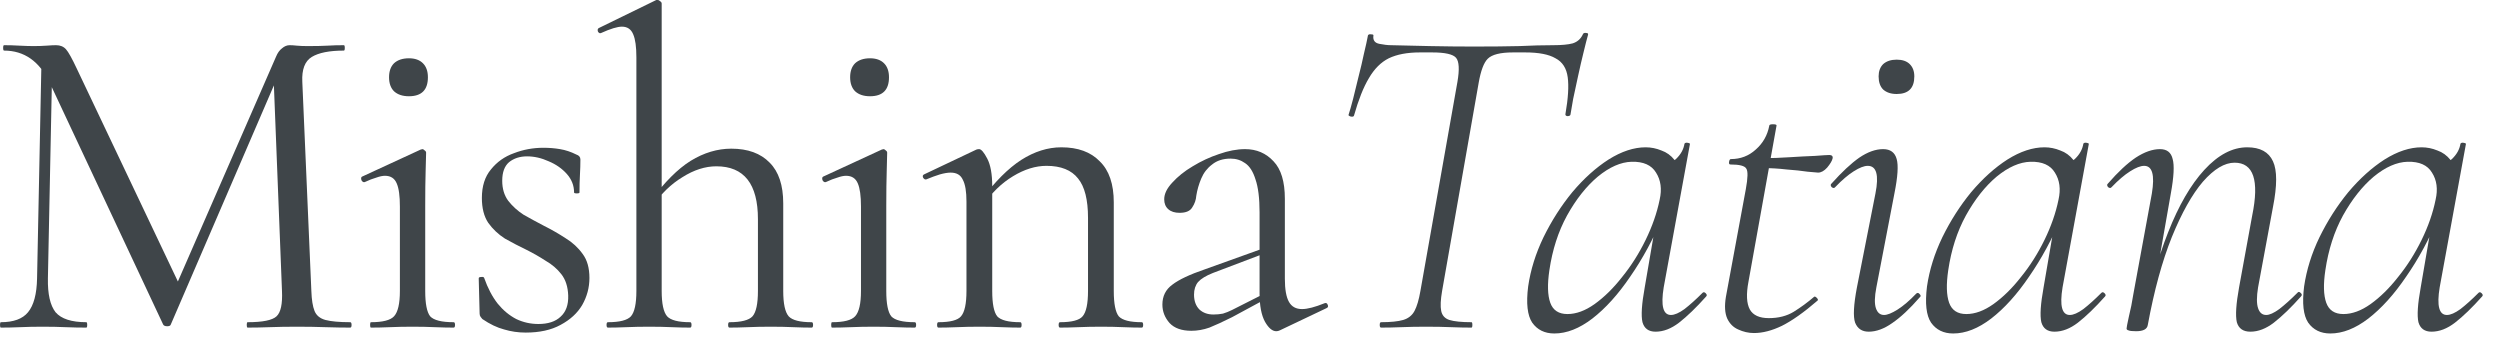
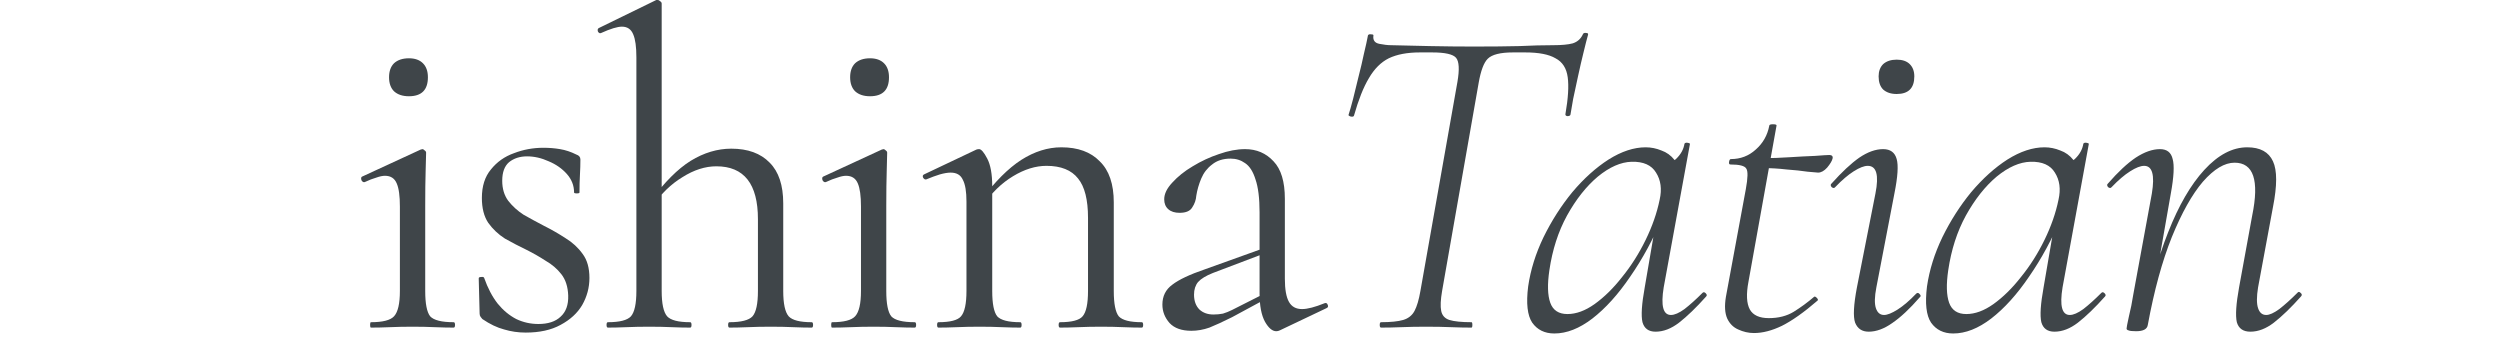
<svg xmlns="http://www.w3.org/2000/svg" width="92" height="13" viewBox="0 0 92 13" fill="none">
-   <path d="M1.364 10.244L1.53 2.045L1.929 2.079L1.763 10.244C1.752 10.82 1.846 11.236 2.045 11.491C2.256 11.735 2.633 11.857 3.176 11.857C3.198 11.857 3.209 11.89 3.209 11.957C3.209 12.023 3.198 12.056 3.176 12.056C2.932 12.056 2.677 12.051 2.411 12.04C2.156 12.028 1.874 12.023 1.563 12.023C1.275 12.023 1.003 12.028 0.748 12.04C0.493 12.051 0.255 12.056 0.033 12.056C0.011 12.056 0 12.023 0 11.957C0 11.89 0.011 11.857 0.033 11.857C0.499 11.857 0.831 11.735 1.031 11.491C1.242 11.236 1.353 10.82 1.364 10.244ZM12.888 11.857C12.921 11.857 12.938 11.89 12.938 11.957C12.938 12.023 12.921 12.056 12.888 12.056C12.622 12.056 12.317 12.051 11.973 12.04C11.64 12.028 11.291 12.023 10.925 12.023C10.571 12.023 10.238 12.028 9.928 12.04C9.628 12.051 9.357 12.056 9.113 12.056C9.091 12.056 9.08 12.023 9.08 11.957C9.08 11.89 9.091 11.857 9.113 11.857C9.667 11.857 10.022 11.785 10.177 11.64C10.332 11.496 10.399 11.186 10.377 10.709L10.061 2.677L10.61 1.912L6.286 11.94C6.275 11.984 6.23 12.006 6.153 12.006C6.075 12.006 6.025 11.984 6.003 11.94L1.829 3.043C1.452 2.256 0.892 1.862 0.15 1.862C0.127 1.862 0.116 1.829 0.116 1.763C0.116 1.696 0.127 1.663 0.15 1.663C0.327 1.663 0.516 1.668 0.715 1.68C0.926 1.691 1.098 1.696 1.231 1.696C1.408 1.696 1.569 1.691 1.713 1.68C1.868 1.668 1.984 1.663 2.062 1.663C2.217 1.663 2.339 1.713 2.428 1.813C2.517 1.912 2.65 2.151 2.827 2.528L6.618 10.51L6.103 11.374L10.161 2.079C10.216 1.946 10.288 1.846 10.377 1.779C10.465 1.702 10.56 1.663 10.659 1.663C10.726 1.663 10.815 1.668 10.925 1.68C11.036 1.691 11.169 1.696 11.325 1.696C11.624 1.696 11.868 1.691 12.056 1.68C12.245 1.668 12.444 1.663 12.655 1.663C12.677 1.663 12.688 1.696 12.688 1.763C12.688 1.829 12.677 1.862 12.655 1.862C12.123 1.862 11.729 1.94 11.474 2.095C11.219 2.251 11.103 2.555 11.125 3.01L11.458 10.709C11.469 11.031 11.508 11.275 11.574 11.441C11.64 11.607 11.774 11.718 11.973 11.774C12.184 11.829 12.489 11.857 12.888 11.857Z" fill="#3F4549" />
  <path d="M13.652 12.056C13.63 12.056 13.619 12.023 13.619 11.957C13.619 11.89 13.63 11.857 13.652 11.857C14.084 11.857 14.367 11.785 14.5 11.64C14.644 11.485 14.716 11.175 14.716 10.709V7.6C14.716 7.212 14.678 6.929 14.6 6.751C14.522 6.563 14.378 6.469 14.168 6.469C14.079 6.469 13.973 6.491 13.851 6.535C13.73 6.569 13.585 6.624 13.419 6.702C13.375 6.713 13.336 6.691 13.303 6.635C13.281 6.569 13.286 6.524 13.319 6.502L15.481 5.504C15.514 5.493 15.537 5.488 15.548 5.488C15.57 5.488 15.598 5.504 15.631 5.538C15.664 5.56 15.681 5.587 15.681 5.621C15.681 5.709 15.675 5.926 15.664 6.269C15.653 6.613 15.648 7.051 15.648 7.583V10.709C15.648 11.175 15.709 11.485 15.83 11.64C15.963 11.785 16.252 11.857 16.695 11.857C16.728 11.857 16.745 11.89 16.745 11.957C16.745 12.023 16.728 12.056 16.695 12.056C16.496 12.056 16.263 12.051 15.997 12.04C15.742 12.028 15.47 12.023 15.182 12.023C14.894 12.023 14.617 12.028 14.35 12.04C14.095 12.051 13.863 12.056 13.652 12.056ZM15.049 3.542C14.816 3.542 14.633 3.481 14.5 3.359C14.378 3.237 14.317 3.065 14.317 2.844C14.317 2.622 14.378 2.45 14.5 2.328C14.633 2.206 14.816 2.145 15.049 2.145C15.271 2.145 15.442 2.206 15.564 2.328C15.686 2.45 15.747 2.622 15.747 2.844C15.747 3.309 15.514 3.542 15.049 3.542Z" fill="#3F4549" />
  <path d="M18.482 6.652C18.482 6.94 18.554 7.184 18.698 7.383C18.853 7.583 19.042 7.755 19.263 7.899C19.496 8.032 19.74 8.165 19.995 8.298C20.283 8.442 20.555 8.597 20.81 8.764C21.065 8.919 21.276 9.113 21.442 9.346C21.608 9.567 21.691 9.861 21.691 10.227C21.691 10.582 21.602 10.914 21.425 11.225C21.248 11.524 20.982 11.768 20.627 11.957C20.283 12.145 19.857 12.239 19.346 12.239C19.069 12.239 18.803 12.2 18.548 12.123C18.293 12.056 18.027 11.929 17.75 11.74C17.728 11.718 17.706 11.69 17.684 11.657C17.661 11.624 17.65 11.585 17.65 11.541L17.617 10.244C17.617 10.21 17.645 10.194 17.7 10.194C17.767 10.183 17.805 10.194 17.817 10.227C17.95 10.604 18.116 10.92 18.316 11.175C18.515 11.419 18.742 11.607 18.997 11.74C19.252 11.862 19.524 11.923 19.812 11.923C20.167 11.923 20.439 11.835 20.627 11.657C20.826 11.48 20.921 11.219 20.91 10.876C20.899 10.554 20.815 10.293 20.66 10.094C20.505 9.894 20.311 9.728 20.078 9.595C19.857 9.451 19.624 9.318 19.38 9.196C19.103 9.063 18.837 8.924 18.581 8.78C18.338 8.625 18.133 8.431 17.966 8.198C17.811 7.965 17.733 7.661 17.733 7.284C17.733 6.851 17.844 6.502 18.066 6.236C18.288 5.959 18.57 5.759 18.914 5.637C19.258 5.504 19.618 5.438 19.995 5.438C20.206 5.438 20.411 5.454 20.61 5.488C20.81 5.521 21.009 5.587 21.209 5.687C21.309 5.72 21.359 5.781 21.359 5.87C21.359 6.048 21.353 6.236 21.342 6.436C21.331 6.624 21.325 6.84 21.325 7.084C21.325 7.106 21.292 7.117 21.226 7.117C21.159 7.117 21.126 7.106 21.126 7.084C21.126 6.829 21.037 6.602 20.86 6.402C20.682 6.203 20.461 6.048 20.195 5.937C19.928 5.815 19.662 5.754 19.396 5.754C19.13 5.754 18.909 5.826 18.731 5.97C18.565 6.114 18.482 6.341 18.482 6.652Z" fill="#3F4549" />
  <path d="M22.371 12.056C22.338 12.056 22.321 12.023 22.321 11.957C22.321 11.89 22.338 11.857 22.371 11.857C22.804 11.857 23.086 11.785 23.219 11.64C23.352 11.485 23.419 11.175 23.419 10.709V2.112C23.419 1.724 23.38 1.441 23.302 1.264C23.225 1.075 23.086 0.981 22.887 0.981C22.72 0.981 22.465 1.059 22.122 1.214C22.077 1.236 22.039 1.219 22.005 1.164C21.983 1.098 21.994 1.053 22.039 1.031L24.151 0C24.173 0 24.184 0 24.184 0C24.184 0 24.189 0 24.2 0C24.234 0 24.267 0.017 24.3 0.05C24.334 0.072 24.35 0.1 24.35 0.133V10.709C24.35 11.175 24.417 11.485 24.55 11.64C24.683 11.785 24.965 11.857 25.398 11.857C25.431 11.857 25.448 11.89 25.448 11.957C25.448 12.023 25.431 12.056 25.398 12.056C25.198 12.056 24.971 12.051 24.716 12.04C24.461 12.028 24.184 12.023 23.884 12.023C23.596 12.023 23.319 12.028 23.053 12.04C22.787 12.051 22.56 12.056 22.371 12.056ZM26.845 12.056C26.811 12.056 26.795 12.023 26.795 11.957C26.795 11.89 26.811 11.857 26.845 11.857C27.277 11.857 27.559 11.785 27.693 11.64C27.826 11.485 27.892 11.175 27.892 10.709V8.065C27.892 6.768 27.382 6.12 26.362 6.12C25.952 6.12 25.536 6.253 25.115 6.519C24.694 6.774 24.334 7.123 24.034 7.566L23.968 7.367C24.455 6.702 24.938 6.219 25.414 5.92C25.902 5.621 26.401 5.471 26.911 5.471C27.521 5.471 27.992 5.643 28.325 5.987C28.657 6.319 28.823 6.818 28.823 7.483V10.709C28.823 11.175 28.89 11.485 29.023 11.64C29.156 11.785 29.439 11.857 29.871 11.857C29.904 11.857 29.921 11.89 29.921 11.957C29.921 12.023 29.904 12.056 29.871 12.056C29.672 12.056 29.444 12.051 29.189 12.04C28.934 12.028 28.657 12.023 28.358 12.023C28.07 12.023 27.792 12.028 27.526 12.04C27.26 12.051 27.033 12.056 26.845 12.056Z" fill="#3F4549" />
  <path d="M30.62 12.056C30.598 12.056 30.587 12.023 30.587 11.957C30.587 11.89 30.598 11.857 30.62 11.857C31.052 11.857 31.335 11.785 31.468 11.64C31.612 11.485 31.684 11.175 31.684 10.709V7.6C31.684 7.212 31.645 6.929 31.568 6.751C31.49 6.563 31.346 6.469 31.135 6.469C31.047 6.469 30.941 6.491 30.819 6.535C30.697 6.569 30.553 6.624 30.387 6.702C30.343 6.713 30.304 6.691 30.27 6.635C30.248 6.569 30.254 6.524 30.287 6.502L32.449 5.504C32.482 5.493 32.504 5.488 32.516 5.488C32.538 5.488 32.565 5.504 32.599 5.538C32.632 5.56 32.648 5.587 32.648 5.621C32.648 5.709 32.643 5.926 32.632 6.269C32.621 6.613 32.615 7.051 32.615 7.583V10.709C32.615 11.175 32.676 11.485 32.798 11.64C32.931 11.785 33.219 11.857 33.663 11.857C33.696 11.857 33.713 11.89 33.713 11.957C33.713 12.023 33.696 12.056 33.663 12.056C33.463 12.056 33.23 12.051 32.965 12.04C32.709 12.028 32.438 12.023 32.15 12.023C31.861 12.023 31.584 12.028 31.318 12.04C31.063 12.051 30.83 12.056 30.62 12.056ZM32.017 3.542C31.784 3.542 31.601 3.481 31.468 3.359C31.346 3.237 31.285 3.065 31.285 2.844C31.285 2.622 31.346 2.45 31.468 2.328C31.601 2.206 31.784 2.145 32.017 2.145C32.238 2.145 32.41 2.206 32.532 2.328C32.654 2.45 32.715 2.622 32.715 2.844C32.715 3.309 32.482 3.542 32.017 3.542Z" fill="#3F4549" />
  <path d="M39.008 12.056C38.975 12.056 38.958 12.023 38.958 11.957C38.958 11.89 38.975 11.857 39.008 11.857C39.441 11.857 39.718 11.785 39.84 11.64C39.973 11.485 40.039 11.175 40.039 10.709V8.015C40.039 7.35 39.917 6.868 39.673 6.569C39.429 6.258 39.041 6.103 38.509 6.103C38.11 6.103 37.7 6.23 37.279 6.485C36.857 6.74 36.497 7.09 36.198 7.533L36.131 7.334C36.619 6.679 37.101 6.197 37.578 5.887C38.066 5.576 38.559 5.421 39.058 5.421C39.668 5.421 40.139 5.593 40.471 5.937C40.815 6.269 40.987 6.774 40.987 7.45V10.709C40.987 11.175 41.048 11.485 41.17 11.64C41.303 11.785 41.586 11.857 42.018 11.857C42.051 11.857 42.068 11.89 42.068 11.957C42.068 12.023 42.051 12.056 42.018 12.056C41.83 12.056 41.602 12.051 41.336 12.04C41.081 12.028 40.81 12.023 40.521 12.023C40.233 12.023 39.956 12.028 39.69 12.04C39.424 12.051 39.197 12.056 39.008 12.056ZM34.535 12.056C34.502 12.056 34.485 12.023 34.485 11.957C34.485 11.89 34.502 11.857 34.535 11.857C34.967 11.857 35.244 11.785 35.366 11.64C35.499 11.485 35.566 11.175 35.566 10.709V7.417C35.566 7.051 35.522 6.785 35.433 6.618C35.355 6.441 35.206 6.352 34.984 6.352C34.873 6.352 34.74 6.375 34.585 6.419C34.441 6.463 34.274 6.524 34.086 6.602C34.041 6.613 34.003 6.591 33.969 6.535C33.947 6.48 33.958 6.441 34.003 6.419L35.932 5.504C35.965 5.493 35.998 5.488 36.032 5.488C36.109 5.488 36.209 5.604 36.331 5.837C36.453 6.07 36.514 6.408 36.514 6.851V10.709C36.514 11.175 36.575 11.485 36.697 11.64C36.83 11.785 37.112 11.857 37.545 11.857C37.578 11.857 37.595 11.89 37.595 11.957C37.595 12.023 37.578 12.056 37.545 12.056C37.356 12.056 37.129 12.051 36.863 12.04C36.608 12.028 36.336 12.023 36.048 12.023C35.76 12.023 35.483 12.028 35.217 12.04C34.951 12.051 34.723 12.056 34.535 12.056Z" fill="#3F4549" />
  <path d="M47.1 12.156C47.056 12.178 47.011 12.189 46.967 12.189C46.823 12.189 46.684 12.073 46.551 11.84C46.418 11.596 46.352 11.247 46.352 10.792V7.816C46.352 7.295 46.302 6.89 46.202 6.602C46.113 6.314 45.986 6.114 45.819 6.003C45.664 5.892 45.487 5.837 45.287 5.837C45.01 5.837 44.783 5.909 44.606 6.053C44.428 6.186 44.295 6.358 44.206 6.569C44.118 6.779 44.057 6.99 44.024 7.2C44.013 7.356 43.963 7.5 43.874 7.633C43.796 7.766 43.641 7.832 43.408 7.832C43.231 7.832 43.092 7.788 42.993 7.699C42.893 7.611 42.843 7.489 42.843 7.334C42.843 7.134 42.943 6.929 43.142 6.718C43.342 6.497 43.591 6.297 43.891 6.12C44.201 5.931 44.523 5.781 44.855 5.671C45.199 5.549 45.52 5.488 45.819 5.488C46.241 5.488 46.59 5.637 46.867 5.937C47.144 6.225 47.283 6.685 47.283 7.317V10.26C47.283 10.648 47.333 10.931 47.433 11.108C47.532 11.286 47.693 11.374 47.915 11.374C48.114 11.374 48.392 11.302 48.746 11.158C48.802 11.136 48.84 11.158 48.863 11.225C48.885 11.28 48.868 11.319 48.813 11.341L47.1 12.156ZM43.841 12.173C43.486 12.173 43.22 12.078 43.042 11.89C42.865 11.69 42.776 11.463 42.776 11.208C42.776 10.898 42.898 10.654 43.142 10.476C43.386 10.288 43.785 10.1 44.34 9.911L46.518 9.129L46.568 9.312L44.639 10.044C44.384 10.144 44.201 10.255 44.09 10.377C43.99 10.499 43.94 10.654 43.94 10.842C43.94 11.075 44.007 11.258 44.14 11.391C44.273 11.513 44.445 11.574 44.656 11.574C44.777 11.574 44.894 11.563 45.005 11.541C45.116 11.508 45.226 11.463 45.337 11.408L46.751 10.693L46.784 10.892L45.337 11.674C45.005 11.84 44.728 11.967 44.506 12.056C44.284 12.134 44.062 12.173 43.841 12.173Z" fill="#3F4549" />
  <path d="M50.824 12.056C50.791 12.056 50.774 12.023 50.774 11.957C50.774 11.89 50.791 11.857 50.824 11.857C51.179 11.857 51.45 11.829 51.639 11.774C51.827 11.718 51.966 11.607 52.055 11.441C52.143 11.275 52.215 11.031 52.271 10.709L53.634 3.01C53.712 2.555 53.695 2.262 53.584 2.129C53.474 1.996 53.18 1.929 52.703 1.929H52.254C51.788 1.929 51.406 2.001 51.107 2.145C50.819 2.289 50.575 2.533 50.375 2.877C50.175 3.209 49.993 3.67 49.826 4.257C49.815 4.29 49.776 4.301 49.71 4.29C49.643 4.268 49.616 4.246 49.627 4.224C49.671 4.091 49.727 3.897 49.793 3.642C49.859 3.387 49.926 3.115 49.993 2.827C50.07 2.528 50.137 2.245 50.192 1.979C50.259 1.702 50.309 1.474 50.342 1.297C50.364 1.264 50.403 1.253 50.458 1.264C50.525 1.264 50.552 1.28 50.541 1.314C50.519 1.48 50.591 1.58 50.758 1.613C50.924 1.646 51.068 1.663 51.19 1.663C51.6 1.674 52.077 1.685 52.62 1.696C53.174 1.707 53.712 1.713 54.233 1.713C54.898 1.713 55.458 1.707 55.913 1.696C56.367 1.674 56.783 1.663 57.16 1.663C57.47 1.663 57.709 1.641 57.875 1.596C58.052 1.541 58.18 1.425 58.257 1.247C58.279 1.214 58.318 1.203 58.374 1.214C58.429 1.214 58.451 1.236 58.44 1.28C58.396 1.436 58.34 1.652 58.274 1.929C58.208 2.195 58.141 2.483 58.074 2.794C58.008 3.093 57.947 3.376 57.892 3.642C57.847 3.897 57.814 4.091 57.792 4.224C57.781 4.257 57.742 4.274 57.675 4.274C57.62 4.263 57.598 4.235 57.609 4.191C57.709 3.614 57.736 3.165 57.692 2.844C57.648 2.511 57.498 2.278 57.243 2.145C56.999 2.001 56.628 1.929 56.129 1.929H55.68C55.214 1.929 54.904 2.007 54.749 2.162C54.604 2.306 54.494 2.6 54.416 3.043L53.069 10.709C53.014 11.031 53.002 11.275 53.036 11.441C53.069 11.607 53.169 11.718 53.335 11.774C53.513 11.829 53.784 11.857 54.15 11.857C54.172 11.857 54.183 11.89 54.183 11.957C54.183 12.023 54.172 12.056 54.15 12.056C53.928 12.056 53.679 12.051 53.402 12.04C53.124 12.028 52.814 12.023 52.47 12.023C52.16 12.023 51.861 12.028 51.572 12.04C51.295 12.051 51.046 12.056 50.824 12.056Z" fill="#3F4549" />
  <path d="M57.2 12.272C56.845 12.272 56.574 12.139 56.385 11.873C56.208 11.607 56.158 11.164 56.236 10.543C56.324 9.933 56.513 9.329 56.801 8.73C57.1 8.121 57.455 7.566 57.865 7.067C58.286 6.569 58.73 6.169 59.196 5.87C59.672 5.571 60.127 5.421 60.559 5.421C60.759 5.421 60.953 5.46 61.141 5.538C61.33 5.604 61.49 5.72 61.623 5.887C61.757 6.053 61.834 6.269 61.856 6.535L61.224 6.12C61.346 6.097 61.496 6.009 61.673 5.854C61.851 5.687 61.956 5.499 61.989 5.288C62.011 5.255 62.05 5.244 62.106 5.255C62.172 5.266 62.2 5.283 62.189 5.305L61.224 10.576C61.114 11.252 61.202 11.591 61.49 11.591C61.623 11.591 61.79 11.519 61.989 11.374C62.189 11.219 62.411 11.02 62.654 10.776C62.688 10.742 62.727 10.748 62.771 10.792C62.815 10.837 62.821 10.876 62.788 10.909C62.422 11.319 62.089 11.64 61.79 11.873C61.502 12.095 61.213 12.206 60.925 12.206C60.67 12.206 60.509 12.089 60.443 11.857C60.387 11.613 60.415 11.186 60.526 10.576L60.925 8.248L61.191 7.965C60.847 8.786 60.448 9.523 59.994 10.177C59.55 10.831 59.085 11.347 58.597 11.724C58.12 12.089 57.655 12.272 57.2 12.272ZM57.682 11.557C58.004 11.557 58.336 11.435 58.68 11.191C59.035 10.937 59.373 10.604 59.694 10.194C60.027 9.784 60.315 9.329 60.559 8.83C60.803 8.331 60.975 7.838 61.075 7.35C61.163 6.962 61.119 6.63 60.942 6.352C60.775 6.075 60.476 5.942 60.044 5.953C59.645 5.964 59.229 6.147 58.797 6.502C58.375 6.857 57.998 7.334 57.666 7.932C57.344 8.52 57.128 9.19 57.017 9.944C56.94 10.465 56.951 10.864 57.05 11.142C57.15 11.419 57.361 11.557 57.682 11.557Z" fill="#3F4549" />
  <path d="M64.544 12.256C64.345 12.256 64.151 12.211 63.962 12.123C63.785 12.045 63.652 11.912 63.563 11.724C63.474 11.524 63.458 11.258 63.513 10.925L64.245 6.968C64.323 6.546 64.328 6.291 64.262 6.203C64.206 6.103 64.012 6.053 63.679 6.053C63.635 6.053 63.619 6.02 63.63 5.953C63.641 5.887 63.663 5.854 63.696 5.854C64.051 5.854 64.356 5.737 64.611 5.504C64.877 5.271 65.043 4.978 65.11 4.623C65.11 4.59 65.154 4.573 65.243 4.573C65.343 4.573 65.387 4.59 65.376 4.623L64.345 10.36C64.256 10.826 64.273 11.169 64.395 11.391C64.516 11.602 64.749 11.707 65.093 11.707C65.448 11.707 65.753 11.629 66.008 11.474C66.274 11.308 66.523 11.125 66.756 10.925C66.778 10.903 66.811 10.914 66.856 10.959C66.9 11.003 66.911 11.036 66.889 11.059C66.39 11.491 65.952 11.801 65.575 11.99C65.209 12.167 64.866 12.256 64.544 12.256ZM66.906 6.352C66.872 6.352 66.745 6.341 66.523 6.319C66.301 6.286 66.041 6.258 65.742 6.236C65.453 6.203 65.176 6.186 64.91 6.186L64.943 5.82C65.198 5.82 65.498 5.809 65.841 5.787C66.185 5.765 66.501 5.748 66.789 5.737C67.077 5.715 67.255 5.704 67.321 5.704C67.366 5.704 67.399 5.715 67.421 5.737C67.443 5.759 67.449 5.793 67.438 5.837C67.416 5.926 67.349 6.036 67.238 6.169C67.127 6.291 67.016 6.352 66.906 6.352Z" fill="#3F4549" />
  <path d="M68.767 12.206C68.523 12.206 68.357 12.095 68.268 11.873C68.191 11.652 68.213 11.219 68.335 10.576L69.017 7.117C69.15 6.441 69.055 6.103 68.734 6.103C68.601 6.103 68.429 6.169 68.218 6.303C68.008 6.436 67.781 6.63 67.537 6.885C67.503 6.929 67.459 6.929 67.404 6.885C67.359 6.829 67.359 6.785 67.404 6.751C67.781 6.33 68.119 6.014 68.418 5.804C68.728 5.593 69.022 5.488 69.299 5.488C69.565 5.488 69.732 5.61 69.798 5.854C69.865 6.086 69.837 6.508 69.715 7.117L69.05 10.576C68.983 10.92 68.978 11.175 69.033 11.341C69.089 11.508 69.189 11.591 69.333 11.591C69.454 11.591 69.621 11.524 69.832 11.391C70.042 11.258 70.269 11.064 70.513 10.809C70.558 10.765 70.602 10.77 70.646 10.826C70.691 10.87 70.691 10.909 70.646 10.942C70.28 11.363 69.942 11.679 69.632 11.89C69.333 12.101 69.044 12.206 68.767 12.206ZM69.798 3.459C69.588 3.459 69.421 3.403 69.299 3.293C69.189 3.182 69.133 3.021 69.133 2.81C69.133 2.622 69.189 2.472 69.299 2.361C69.421 2.251 69.588 2.195 69.798 2.195C70.009 2.195 70.17 2.251 70.28 2.361C70.391 2.472 70.447 2.622 70.447 2.81C70.447 3.243 70.231 3.459 69.798 3.459Z" fill="#3F4549" />
  <path d="M71.878 12.272C71.523 12.272 71.252 12.139 71.063 11.873C70.886 11.607 70.836 11.164 70.913 10.543C71.002 9.933 71.191 9.329 71.479 8.73C71.778 8.121 72.133 7.566 72.543 7.067C72.965 6.569 73.408 6.169 73.874 5.87C74.35 5.571 74.805 5.421 75.237 5.421C75.437 5.421 75.631 5.46 75.819 5.538C76.008 5.604 76.168 5.72 76.301 5.887C76.434 6.053 76.512 6.269 76.534 6.535L75.902 6.12C76.024 6.097 76.174 6.009 76.351 5.854C76.529 5.687 76.634 5.499 76.667 5.288C76.689 5.255 76.728 5.244 76.784 5.255C76.85 5.266 76.878 5.283 76.867 5.305L75.902 10.576C75.791 11.252 75.88 11.591 76.168 11.591C76.301 11.591 76.468 11.519 76.667 11.374C76.867 11.219 77.088 11.02 77.332 10.776C77.366 10.742 77.404 10.748 77.449 10.792C77.493 10.837 77.499 10.876 77.466 10.909C77.1 11.319 76.767 11.64 76.468 11.873C76.18 12.095 75.891 12.206 75.603 12.206C75.348 12.206 75.187 12.089 75.121 11.857C75.065 11.613 75.093 11.186 75.204 10.576L75.603 8.248L75.869 7.965C75.525 8.786 75.126 9.523 74.672 10.177C74.228 10.831 73.763 11.347 73.275 11.724C72.798 12.089 72.333 12.272 71.878 12.272ZM72.36 11.557C72.682 11.557 73.014 11.435 73.358 11.191C73.713 10.937 74.051 10.604 74.372 10.194C74.705 9.784 74.993 9.329 75.237 8.83C75.481 8.331 75.653 7.838 75.753 7.35C75.841 6.962 75.797 6.63 75.62 6.352C75.453 6.075 75.154 5.942 74.722 5.953C74.323 5.964 73.907 6.147 73.474 6.502C73.053 6.857 72.676 7.334 72.344 7.932C72.022 8.52 71.806 9.19 71.695 9.944C71.618 10.465 71.629 10.864 71.728 11.142C71.828 11.419 72.039 11.557 72.36 11.557Z" fill="#3F4549" />
  <path d="M82.814 12.206C82.548 12.206 82.382 12.089 82.315 11.857C82.26 11.613 82.287 11.186 82.398 10.576L82.881 7.932C83.147 6.635 82.93 5.987 82.232 5.987C81.866 5.987 81.478 6.219 81.068 6.685C80.669 7.151 80.287 7.832 79.921 8.73C79.566 9.617 79.272 10.693 79.039 11.957L78.856 11.94C79.089 10.654 79.4 9.523 79.788 8.547C80.176 7.561 80.619 6.796 81.118 6.253C81.628 5.698 82.154 5.421 82.698 5.421C83.174 5.421 83.49 5.593 83.646 5.937C83.801 6.269 83.801 6.829 83.646 7.616L83.097 10.576C83.041 10.92 83.041 11.175 83.097 11.341C83.152 11.508 83.252 11.591 83.396 11.591C83.518 11.591 83.679 11.519 83.878 11.374C84.078 11.219 84.3 11.02 84.544 10.776C84.577 10.731 84.616 10.731 84.66 10.776C84.715 10.82 84.721 10.864 84.677 10.909C84.311 11.319 83.978 11.64 83.679 11.873C83.391 12.095 83.102 12.206 82.814 12.206ZM78.607 12.189C78.463 12.189 78.369 12.178 78.324 12.156C78.28 12.145 78.258 12.123 78.258 12.089C78.258 12.056 78.285 11.912 78.341 11.657C78.407 11.391 78.463 11.114 78.507 10.826L79.189 7.117C79.3 6.441 79.206 6.103 78.906 6.103C78.773 6.103 78.601 6.169 78.391 6.303C78.18 6.436 77.953 6.63 77.709 6.885C77.676 6.929 77.631 6.929 77.576 6.885C77.532 6.829 77.532 6.785 77.576 6.751C77.942 6.33 78.28 6.014 78.59 5.804C78.912 5.593 79.211 5.488 79.488 5.488C79.743 5.488 79.898 5.61 79.954 5.854C80.02 6.086 79.998 6.508 79.887 7.117L79.039 11.957C79.017 12.112 78.873 12.189 78.607 12.189Z" fill="#3F4549" />
-   <path d="M85.756 12.272C85.401 12.272 85.129 12.139 84.941 11.873C84.763 11.607 84.714 11.164 84.791 10.543C84.88 9.933 85.068 9.329 85.357 8.73C85.656 8.121 86.011 7.566 86.421 7.067C86.842 6.569 87.286 6.169 87.751 5.87C88.228 5.571 88.682 5.421 89.115 5.421C89.314 5.421 89.508 5.46 89.697 5.538C89.885 5.604 90.046 5.72 90.179 5.887C90.312 6.053 90.39 6.269 90.412 6.535L89.78 6.12C89.902 6.097 90.052 6.009 90.229 5.854C90.406 5.687 90.512 5.499 90.545 5.288C90.567 5.255 90.606 5.244 90.661 5.255C90.728 5.266 90.756 5.283 90.745 5.305L89.78 10.576C89.669 11.252 89.758 11.591 90.046 11.591C90.179 11.591 90.345 11.519 90.545 11.374C90.745 11.219 90.966 11.02 91.21 10.776C91.243 10.742 91.282 10.748 91.326 10.792C91.371 10.837 91.376 10.876 91.343 10.909C90.977 11.319 90.645 11.64 90.345 11.873C90.057 12.095 89.769 12.206 89.481 12.206C89.226 12.206 89.065 12.089 88.998 11.857C88.943 11.613 88.971 11.186 89.082 10.576L89.481 8.248L89.747 7.965C89.403 8.786 89.004 9.523 88.549 10.177C88.106 10.831 87.64 11.347 87.153 11.724C86.676 12.089 86.21 12.272 85.756 12.272ZM86.238 11.557C86.559 11.557 86.892 11.435 87.236 11.191C87.591 10.937 87.929 10.604 88.25 10.194C88.583 9.784 88.871 9.329 89.115 8.83C89.359 8.331 89.531 7.838 89.63 7.35C89.719 6.962 89.675 6.63 89.497 6.352C89.331 6.075 89.032 5.942 88.599 5.953C88.2 5.964 87.784 6.147 87.352 6.502C86.931 6.857 86.554 7.334 86.221 7.932C85.9 8.52 85.684 9.19 85.573 9.944C85.495 10.465 85.506 10.864 85.606 11.142C85.706 11.419 85.916 11.557 86.238 11.557Z" fill="#3F4549" />
</svg>